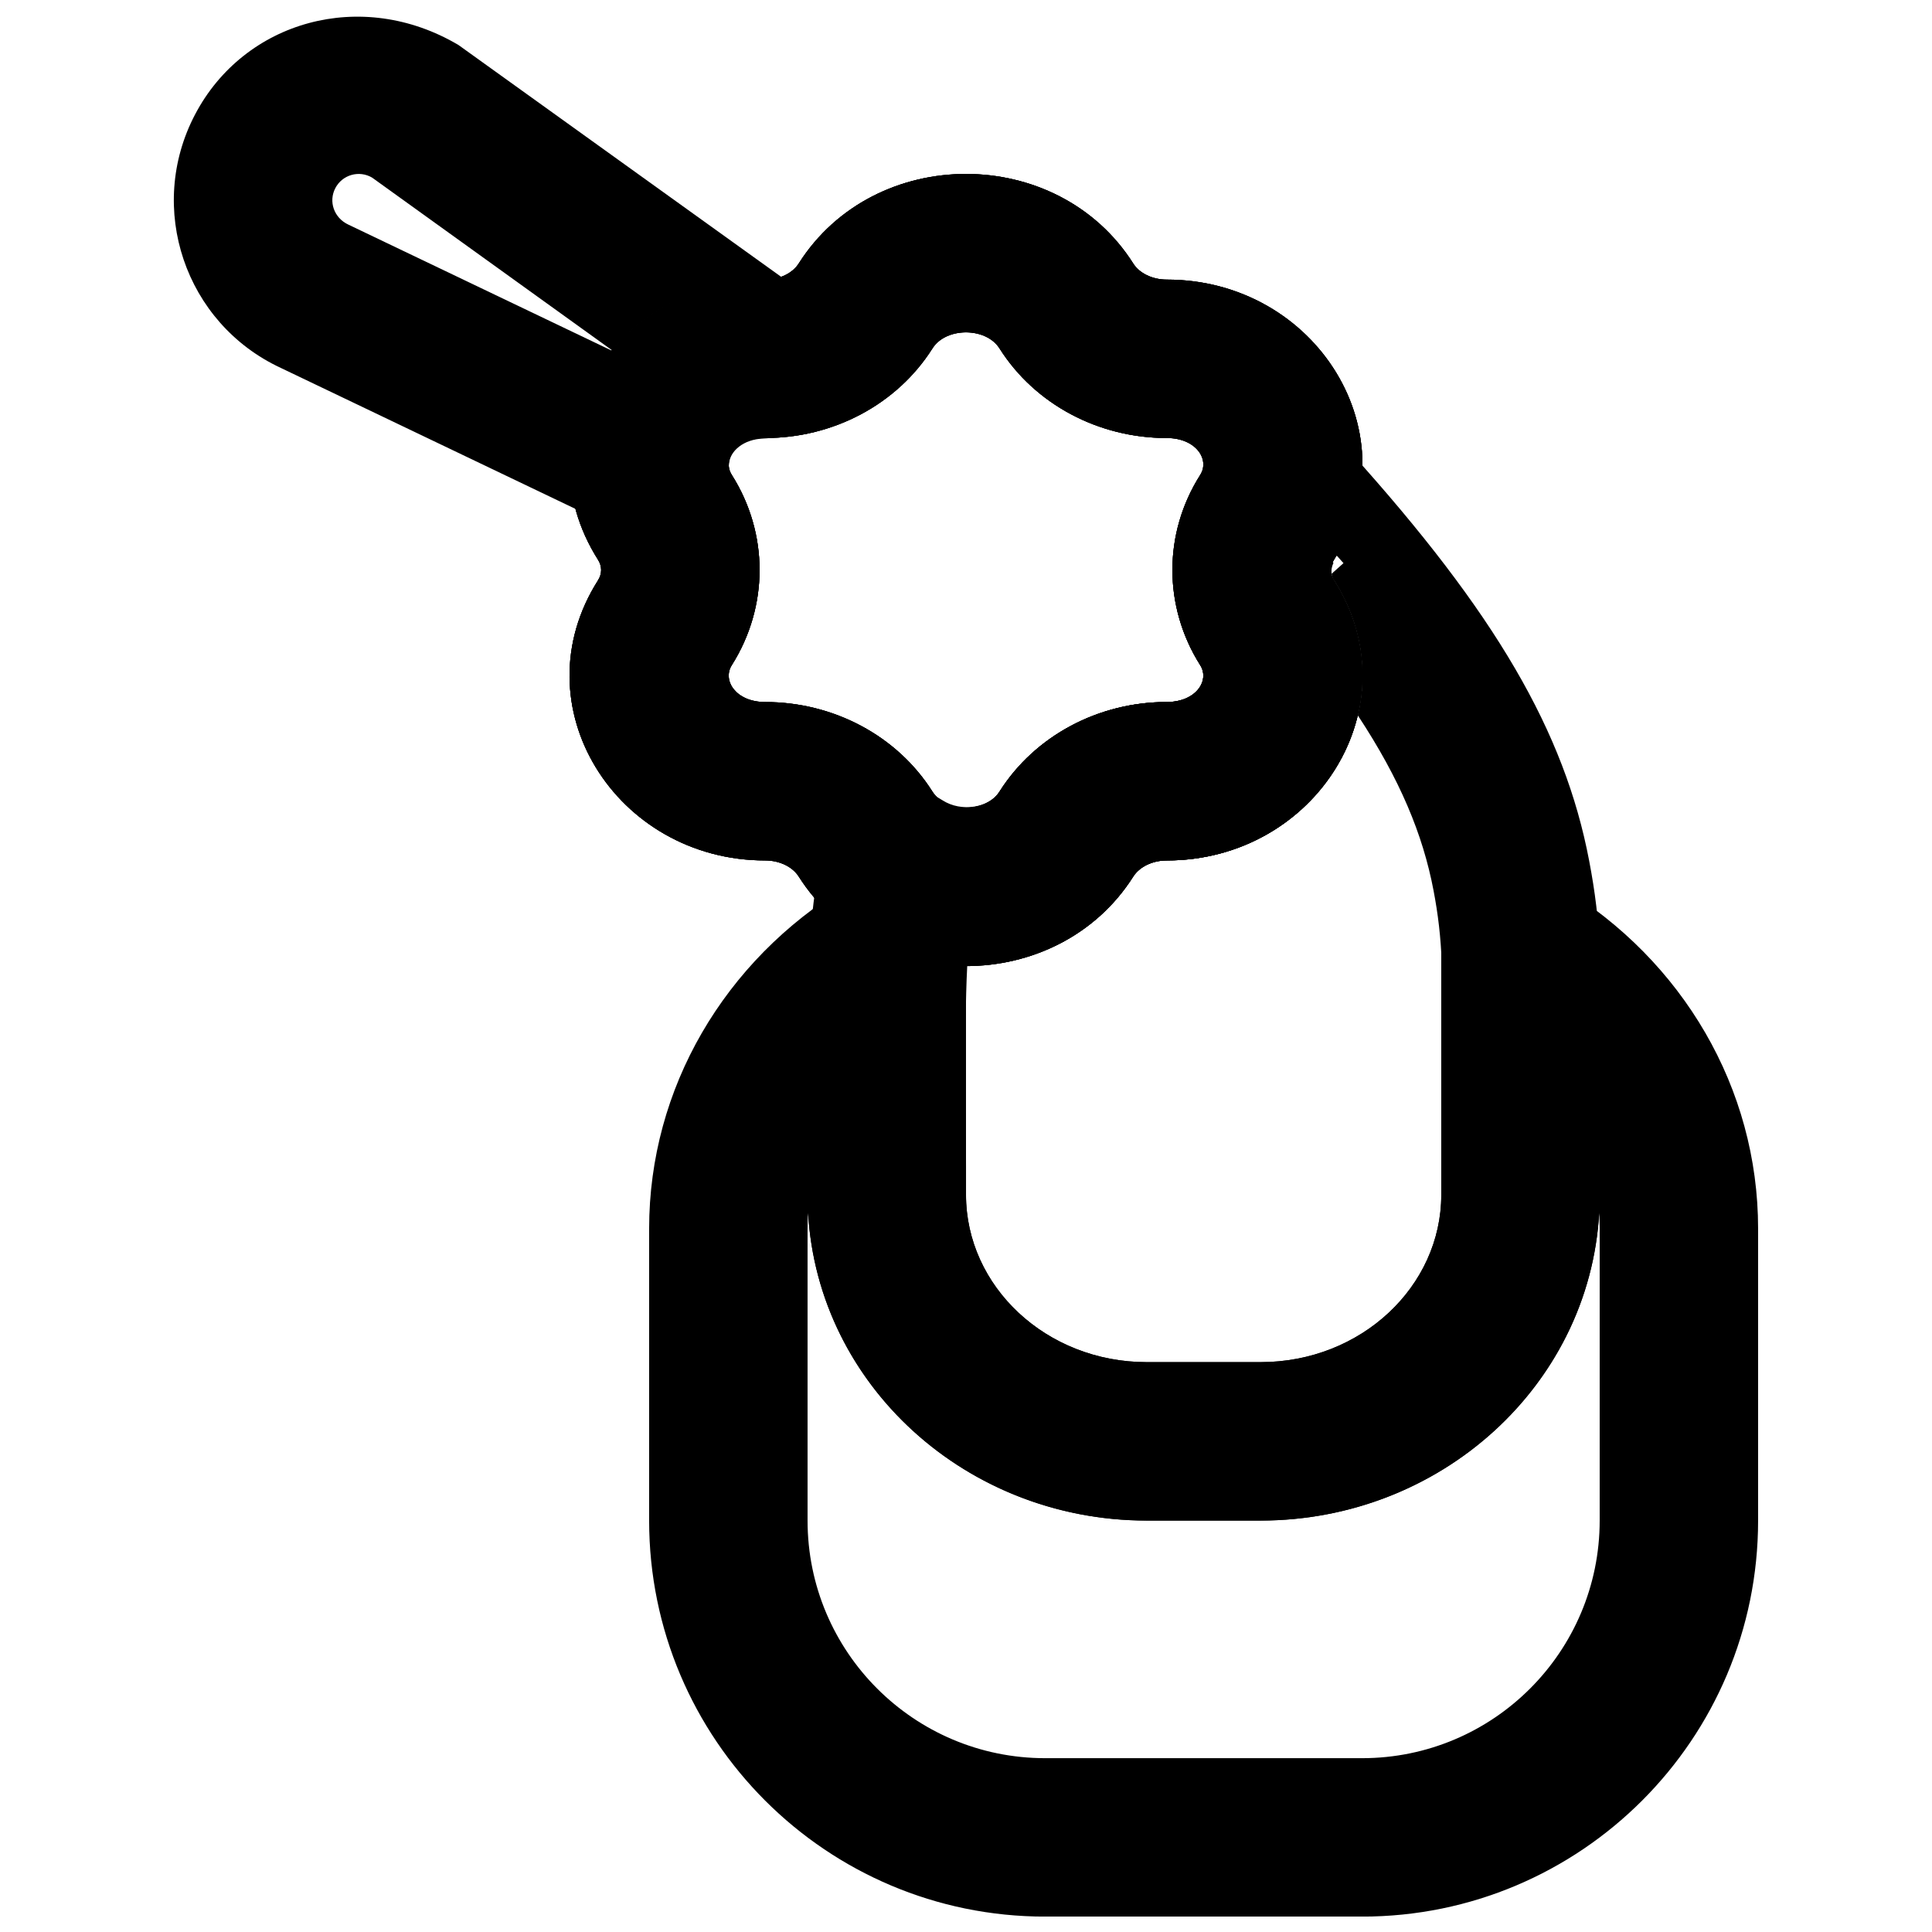
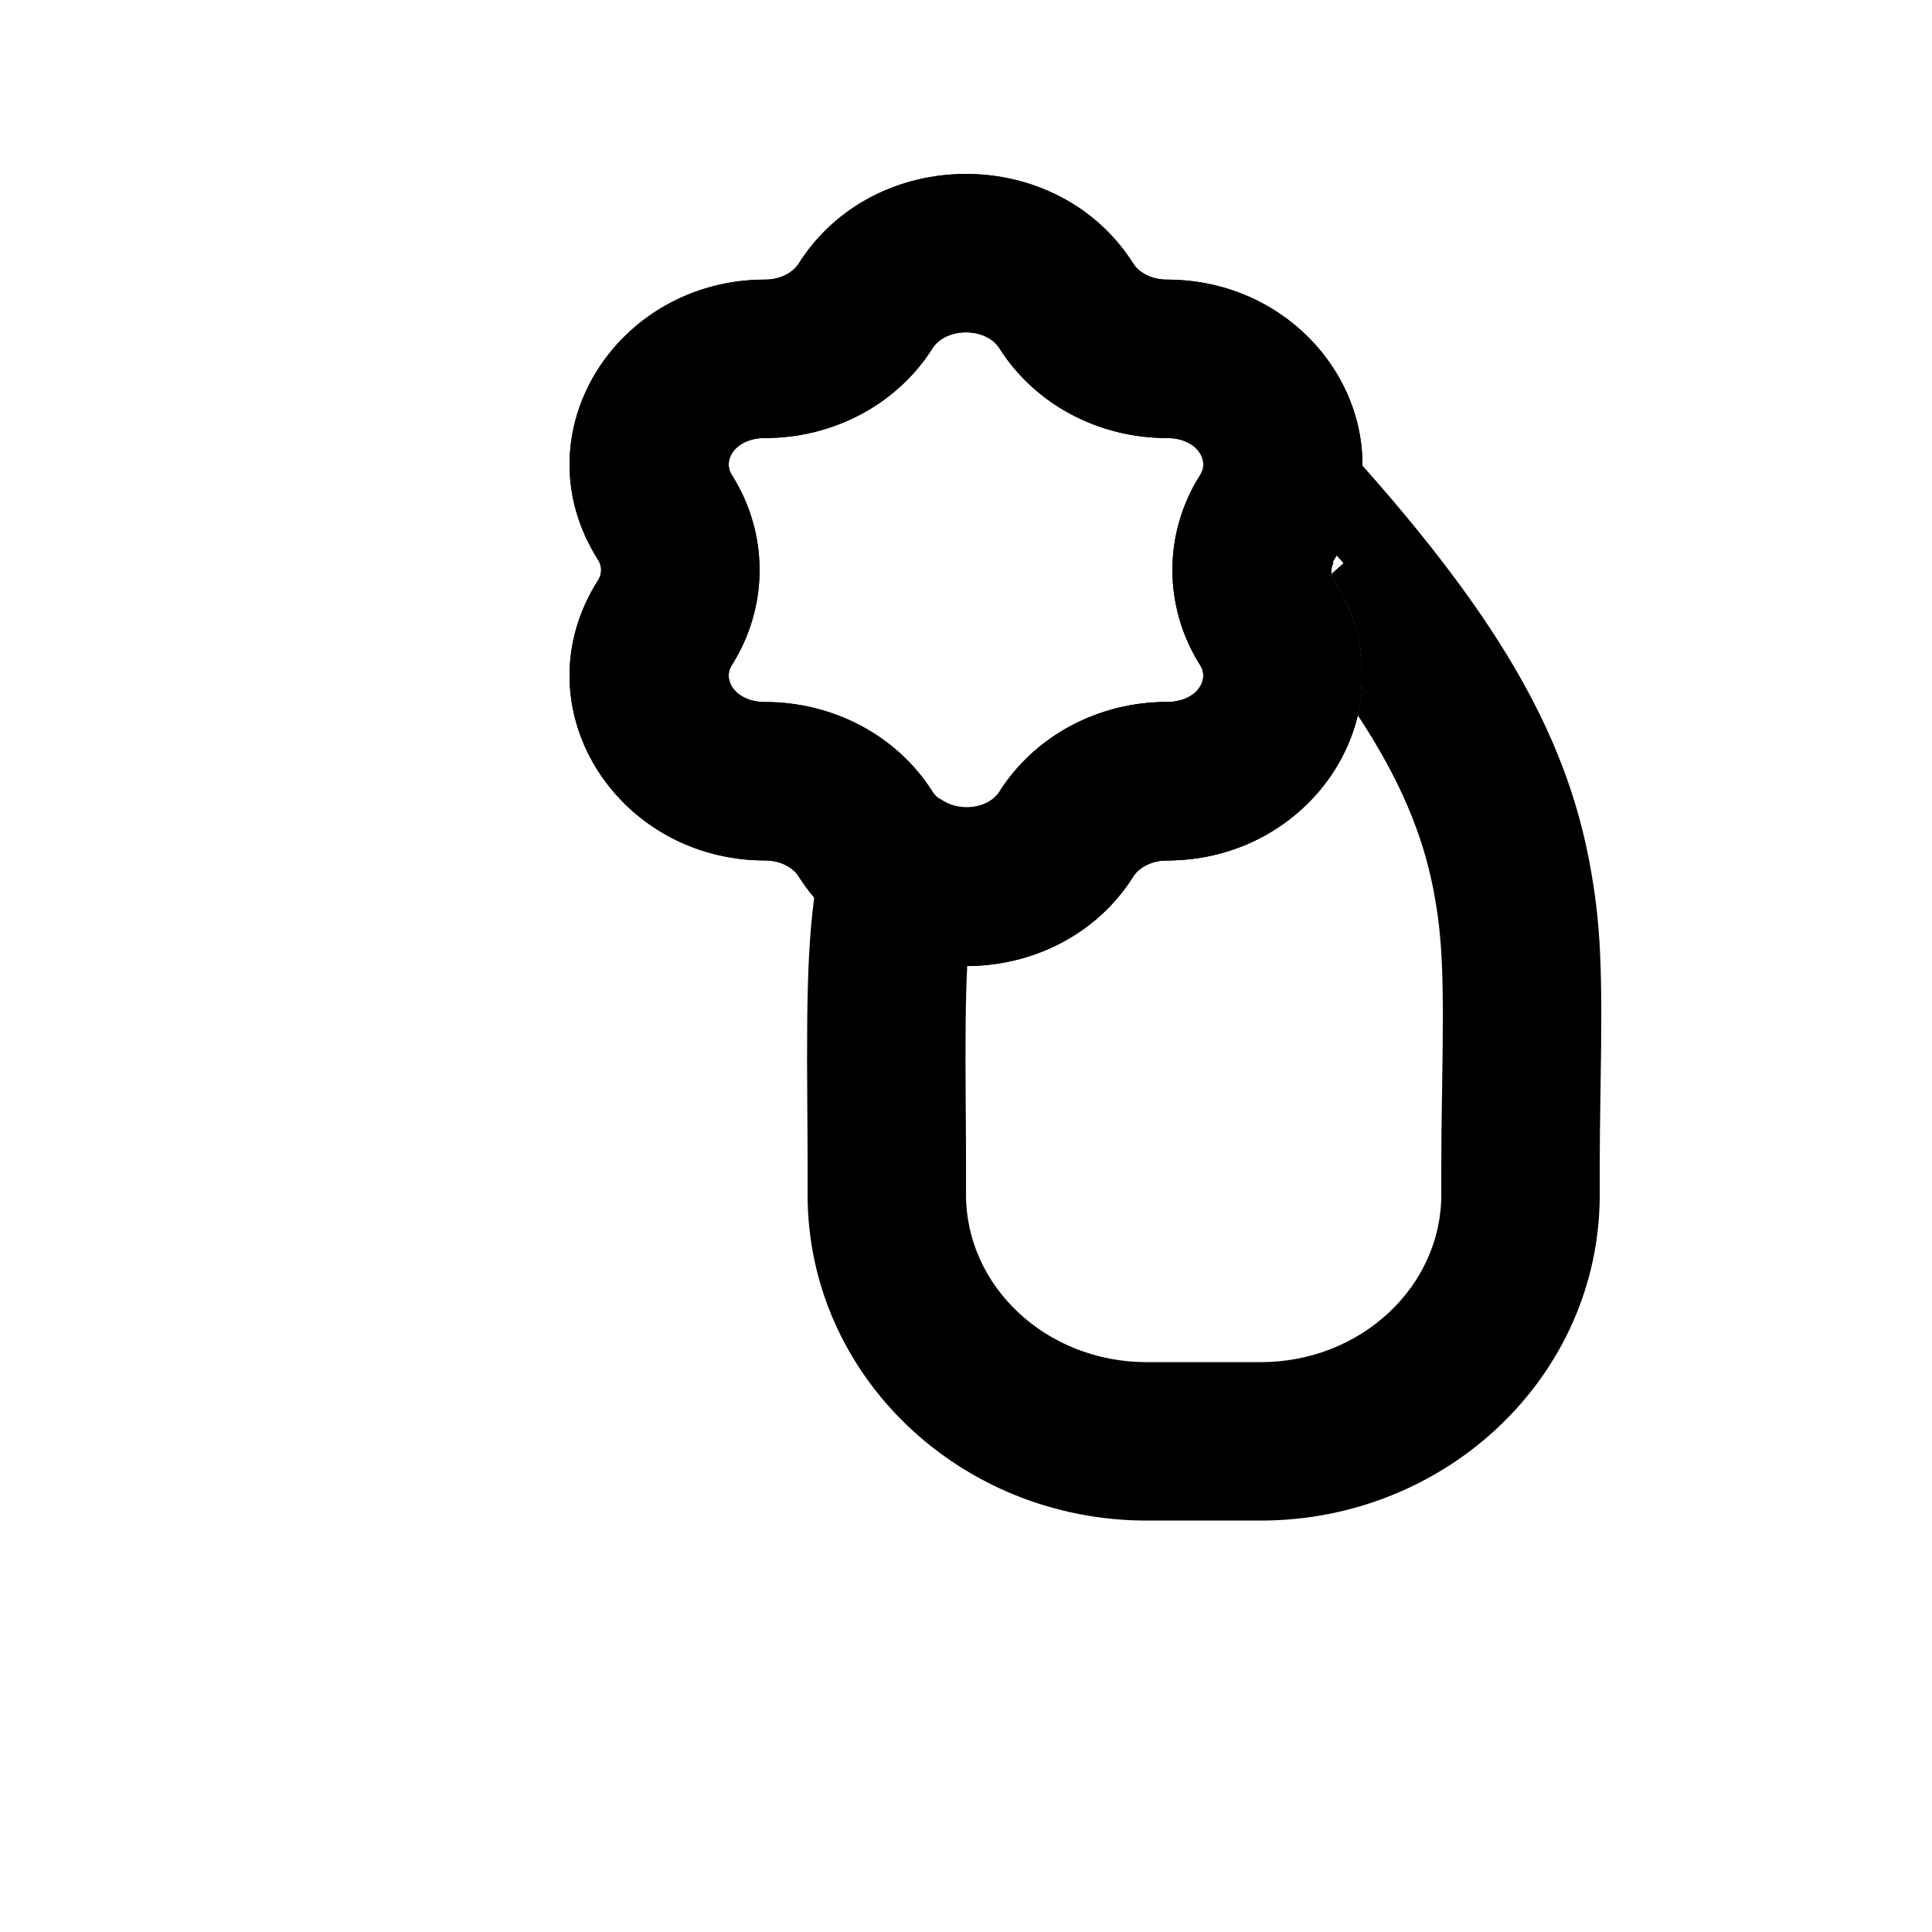
<svg xmlns="http://www.w3.org/2000/svg" width="800px" height="800px" version="1.1" viewBox="144 144 512 512">
  <defs>
    <clipPath id="b">
-       <path d="m190 148.09h177v138.91h-177z" />
-     </clipPath>
+       </clipPath>
    <clipPath id="a">
-       <path d="m316 359h294v292.9h-294z" />
-     </clipPath>
+       </clipPath>
  </defs>
  <path d="m453.2 260.08c7.809 0 11.438 5.723 8.883 9.758-9.848 15.488-9.848 34.922 0.008 50.461 2.547 4.019-1.082 9.746-8.891 9.746-18.039 0-34.934 8.895-44.344 23.777-3.566 5.637-14.148 5.637-17.742-0.031-9.387-14.852-26.285-23.746-44.324-23.746-7.789 0-11.418-5.727-8.859-9.762 9.82-15.539 9.82-34.941-0.004-50.445-2.555-4.035 1.074-9.758 8.863-9.758 18.039 0 34.938-8.895 44.344-23.781 3.574-5.633 14.156-5.633 17.734 0.016 9.398 14.871 26.293 23.766 44.332 23.766zm-97.539-46.242c-1.566 2.481-4.941 4.258-8.871 4.258-39.484 0-65.41 40.918-44.332 74.207 1.137 1.793 1.137 3.719-0.008 5.535-21.07 33.27 4.856 74.191 44.34 74.191 3.93 0 7.305 1.777 8.852 4.223 20.105 31.691 68.637 31.691 88.695 0.02 1.559-2.465 4.934-4.242 8.863-4.242 39.5 0 65.438-40.914 44.352-74.207-1.152-1.816-1.152-3.711-0.02-5.488 21.105-33.324-4.832-74.238-44.332-74.238-3.93 0-7.305-1.777-8.852-4.227-20.07-31.691-68.602-31.691-88.688-0.031z" fill-rule="evenodd" />
  <path d="m453.2 260.08c7.809 0 11.438 5.723 8.883 9.758-9.848 15.488-9.848 34.922 0.008 50.461 2.547 4.019-1.082 9.746-8.891 9.746-18.039 0-34.934 8.895-44.344 23.777-3.566 5.637-14.148 5.637-17.742-0.031-9.387-14.852-26.285-23.746-44.324-23.746-7.789 0-11.418-5.727-8.859-9.762 9.82-15.539 9.82-34.941-0.004-50.445-2.555-4.035 1.074-9.758 8.863-9.758 18.039 0 34.938-8.895 44.344-23.781 3.574-5.633 14.156-5.633 17.734 0.016 9.398 14.871 26.293 23.766 44.332 23.766zm-97.539-46.242c-1.566 2.481-4.941 4.258-8.871 4.258-39.484 0-65.41 40.918-44.332 74.207 1.137 1.793 1.137 3.719-0.008 5.535-21.07 33.27 4.856 74.191 44.34 74.191 3.93 0 7.305 1.777 8.852 4.223 20.105 31.691 68.637 31.691 88.695 0.02 1.559-2.465 4.934-4.242 8.863-4.242 39.5 0 65.438-40.914 44.352-74.207-1.152-1.816-1.152-3.711-0.02-5.488 21.105-33.324-4.832-74.238-44.332-74.238-3.93 0-7.305-1.777-8.852-4.227-20.07-31.691-68.602-31.691-88.688-0.031z" fill-rule="evenodd" />
-   <path d="m453.2 260.08c7.809 0 11.438 5.723 8.883 9.758-9.848 15.488-9.848 34.922 0.008 50.461 2.547 4.019-1.082 9.746-8.891 9.746-18.039 0-34.934 8.895-44.344 23.777-3.566 5.637-14.148 5.637-17.742-0.031-9.387-14.852-26.285-23.746-44.324-23.746-7.789 0-11.418-5.727-8.859-9.762 9.82-15.539 9.82-34.941-0.004-50.445-2.555-4.035 1.074-9.758 8.863-9.758 18.039 0 34.938-8.895 44.344-23.781 3.574-5.633 14.156-5.633 17.734 0.016 9.398 14.871 26.293 23.766 44.332 23.766zm-97.539-46.242c-1.566 2.481-4.941 4.258-8.871 4.258-39.484 0-65.41 40.918-44.332 74.207 1.137 1.793 1.137 3.719-0.008 5.535-21.07 33.27 4.856 74.191 44.34 74.191 3.93 0 7.305 1.777 8.852 4.223 20.105 31.691 68.637 31.691 88.695 0.02 1.559-2.465 4.934-4.242 8.863-4.242 39.5 0 65.438-40.914 44.352-74.207-1.152-1.816-1.152-3.711-0.02-5.488 21.105-33.324-4.832-74.238-44.332-74.238-3.93 0-7.305-1.777-8.852-4.227-20.07-31.691-68.602-31.691-88.688-0.031z" fill-rule="evenodd" />
  <g clip-path="url(#b)">
-     <path d="m357.74 222.19-92.219-66.25c-25.715-15.25-56.801-6.406-69.812 18.371-13.031 24.773-2.68 55.398 22.711 67.191l88.812 42.492c13.262 6.344 28.766-2.555 29.98-17.203 0.266-3.199 3.715-6.371 9.086-6.578 19.969-0.766 27.672-26.363 11.441-38.023zm-51.5 14.664c-6.144 7.449-10.043 16.523-10.867 26.469l20.918 1.734 9.062-18.938-89.027-42.59c-3.844-1.789-5.316-6.144-3.453-9.688 1.859-3.543 6.293-4.805 9.746-2.769l90.625 65.215 12.25-17.051-0.809-20.977c-15.633 0.602-29.422 7.715-38.445 18.594z" fill-rule="evenodd" />
-   </g>
+     </g>
  <g clip-path="url(#a)">
    <path d="m447.9 546.96h30.145c47.734 0 87.133-35.824 89.75-81.477 0.09 1.367 0.137 2.738 0.137 4.121v77.355c0 34.777-28.195 62.977-62.977 62.977h-83.965c-34.781 0-62.977-28.199-62.977-62.977v-77.355c0-1.383 0.047-2.754 0.137-4.121 2.617 45.652 42.016 81.477 89.75 81.477zm57.055 104.96c57.969 0 104.96-46.996 104.96-104.96v-77.355c0-37.242-19.984-71.043-52.078-90.535l-31.891-19.367v100.94c0 24.234-21.195 44.336-47.902 44.336h-30.145c-26.707 0-47.902-20.102-47.902-44.336v-100.94l-31.891 19.367c-32.094 19.492-52.078 53.293-52.078 90.535v77.355c0 57.965 46.996 104.96 104.96 104.96z" fill-rule="evenodd" />
  </g>
  <path d="m472.03 261.96-7.832 7.012c-2.207 1.98-3.973 4.402-5.18 7.113-6.402 14.41-5.445 30.762 3.039 44.18 2.574 4.059-1.047 9.773-8.855 9.773-18.023 0-34.918 8.902-44.332 23.758-2.695 4.254-10.055 5.547-15.125 2.273-12.504-8.078-29.211-0.938-32.008 13.684-3.539 18.469-4.066 32.137-3.793 67.711 0.059 7.402 0.078 11.223 0.078 15.777v7.387c0 47.938 40.48 86.34 89.891 86.34h30.145c49.391 0 89.887-38.406 89.887-86.34v-7.387c0-6.047 0.059-11.18 0.211-20.457 0.527-32.242 0.16-44.047-3.023-60.73-6.504-34.09-24.695-65.512-63.516-108.52-7.746-8.582-20.973-9.285-29.586-1.574zm14.004 15.641-15.586 14.062c14.355 15.902 25.23 29.539 33.375 41.902 11.215 17.012 17.254 31.605 20.066 46.355 2.449 12.84 2.766 22.922 2.289 52.18-0.156 9.492-0.219 14.805-0.219 21.141v7.387c0 24.234-21.215 44.355-47.902 44.355h-30.145c-26.703 0-47.906-20.113-47.906-44.355v-7.387c0-4.695-0.02-8.598-0.078-16.102-0.129-16.84-0.07-28.184 0.402-37.246 17.215-0.023 34.176-8.121 44.004-23.621 1.559-2.465 4.953-4.25 8.867-4.25 25.648 0 45.574-17.25 50.621-38.457 2.731-11.465 1.109-24.086-6.301-35.766-0.344-0.543-0.562-1.121-0.645-1.73-0.125-0.895 0.035-1.867 0.508-2.934l-19.184-8.523 14.004 15.637 7.832-7.012z" fill-rule="evenodd" />
</svg>